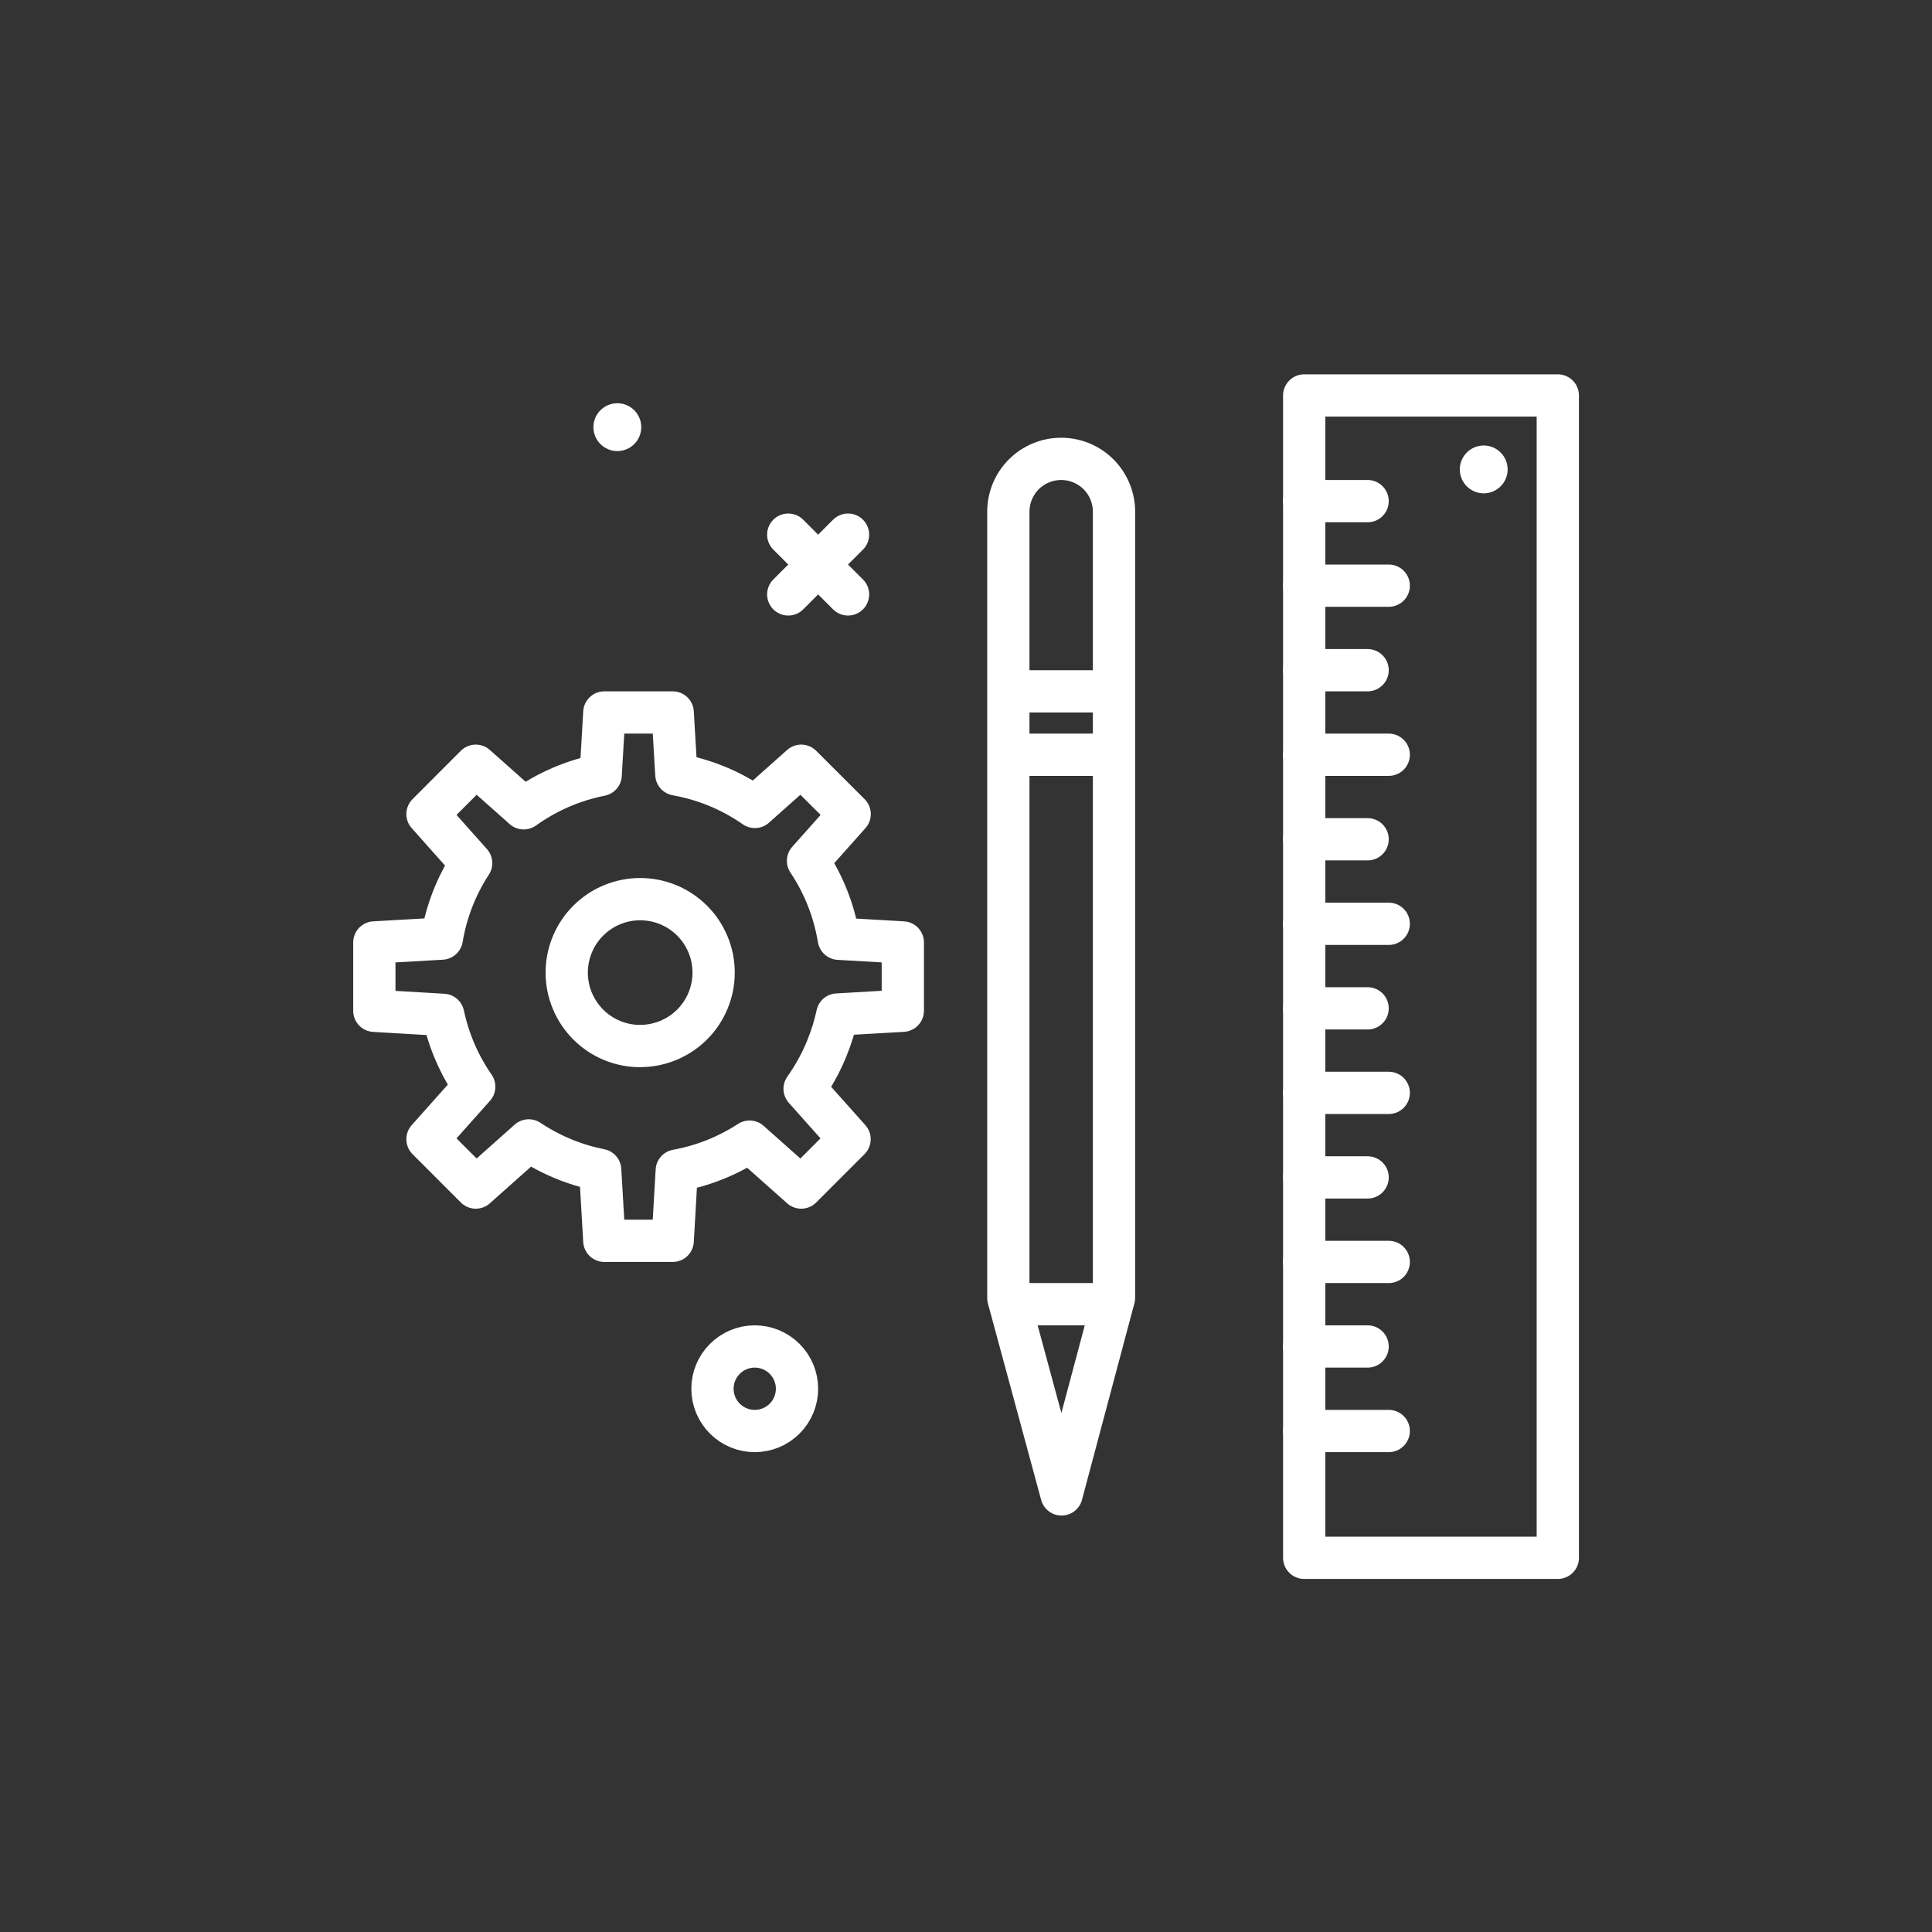
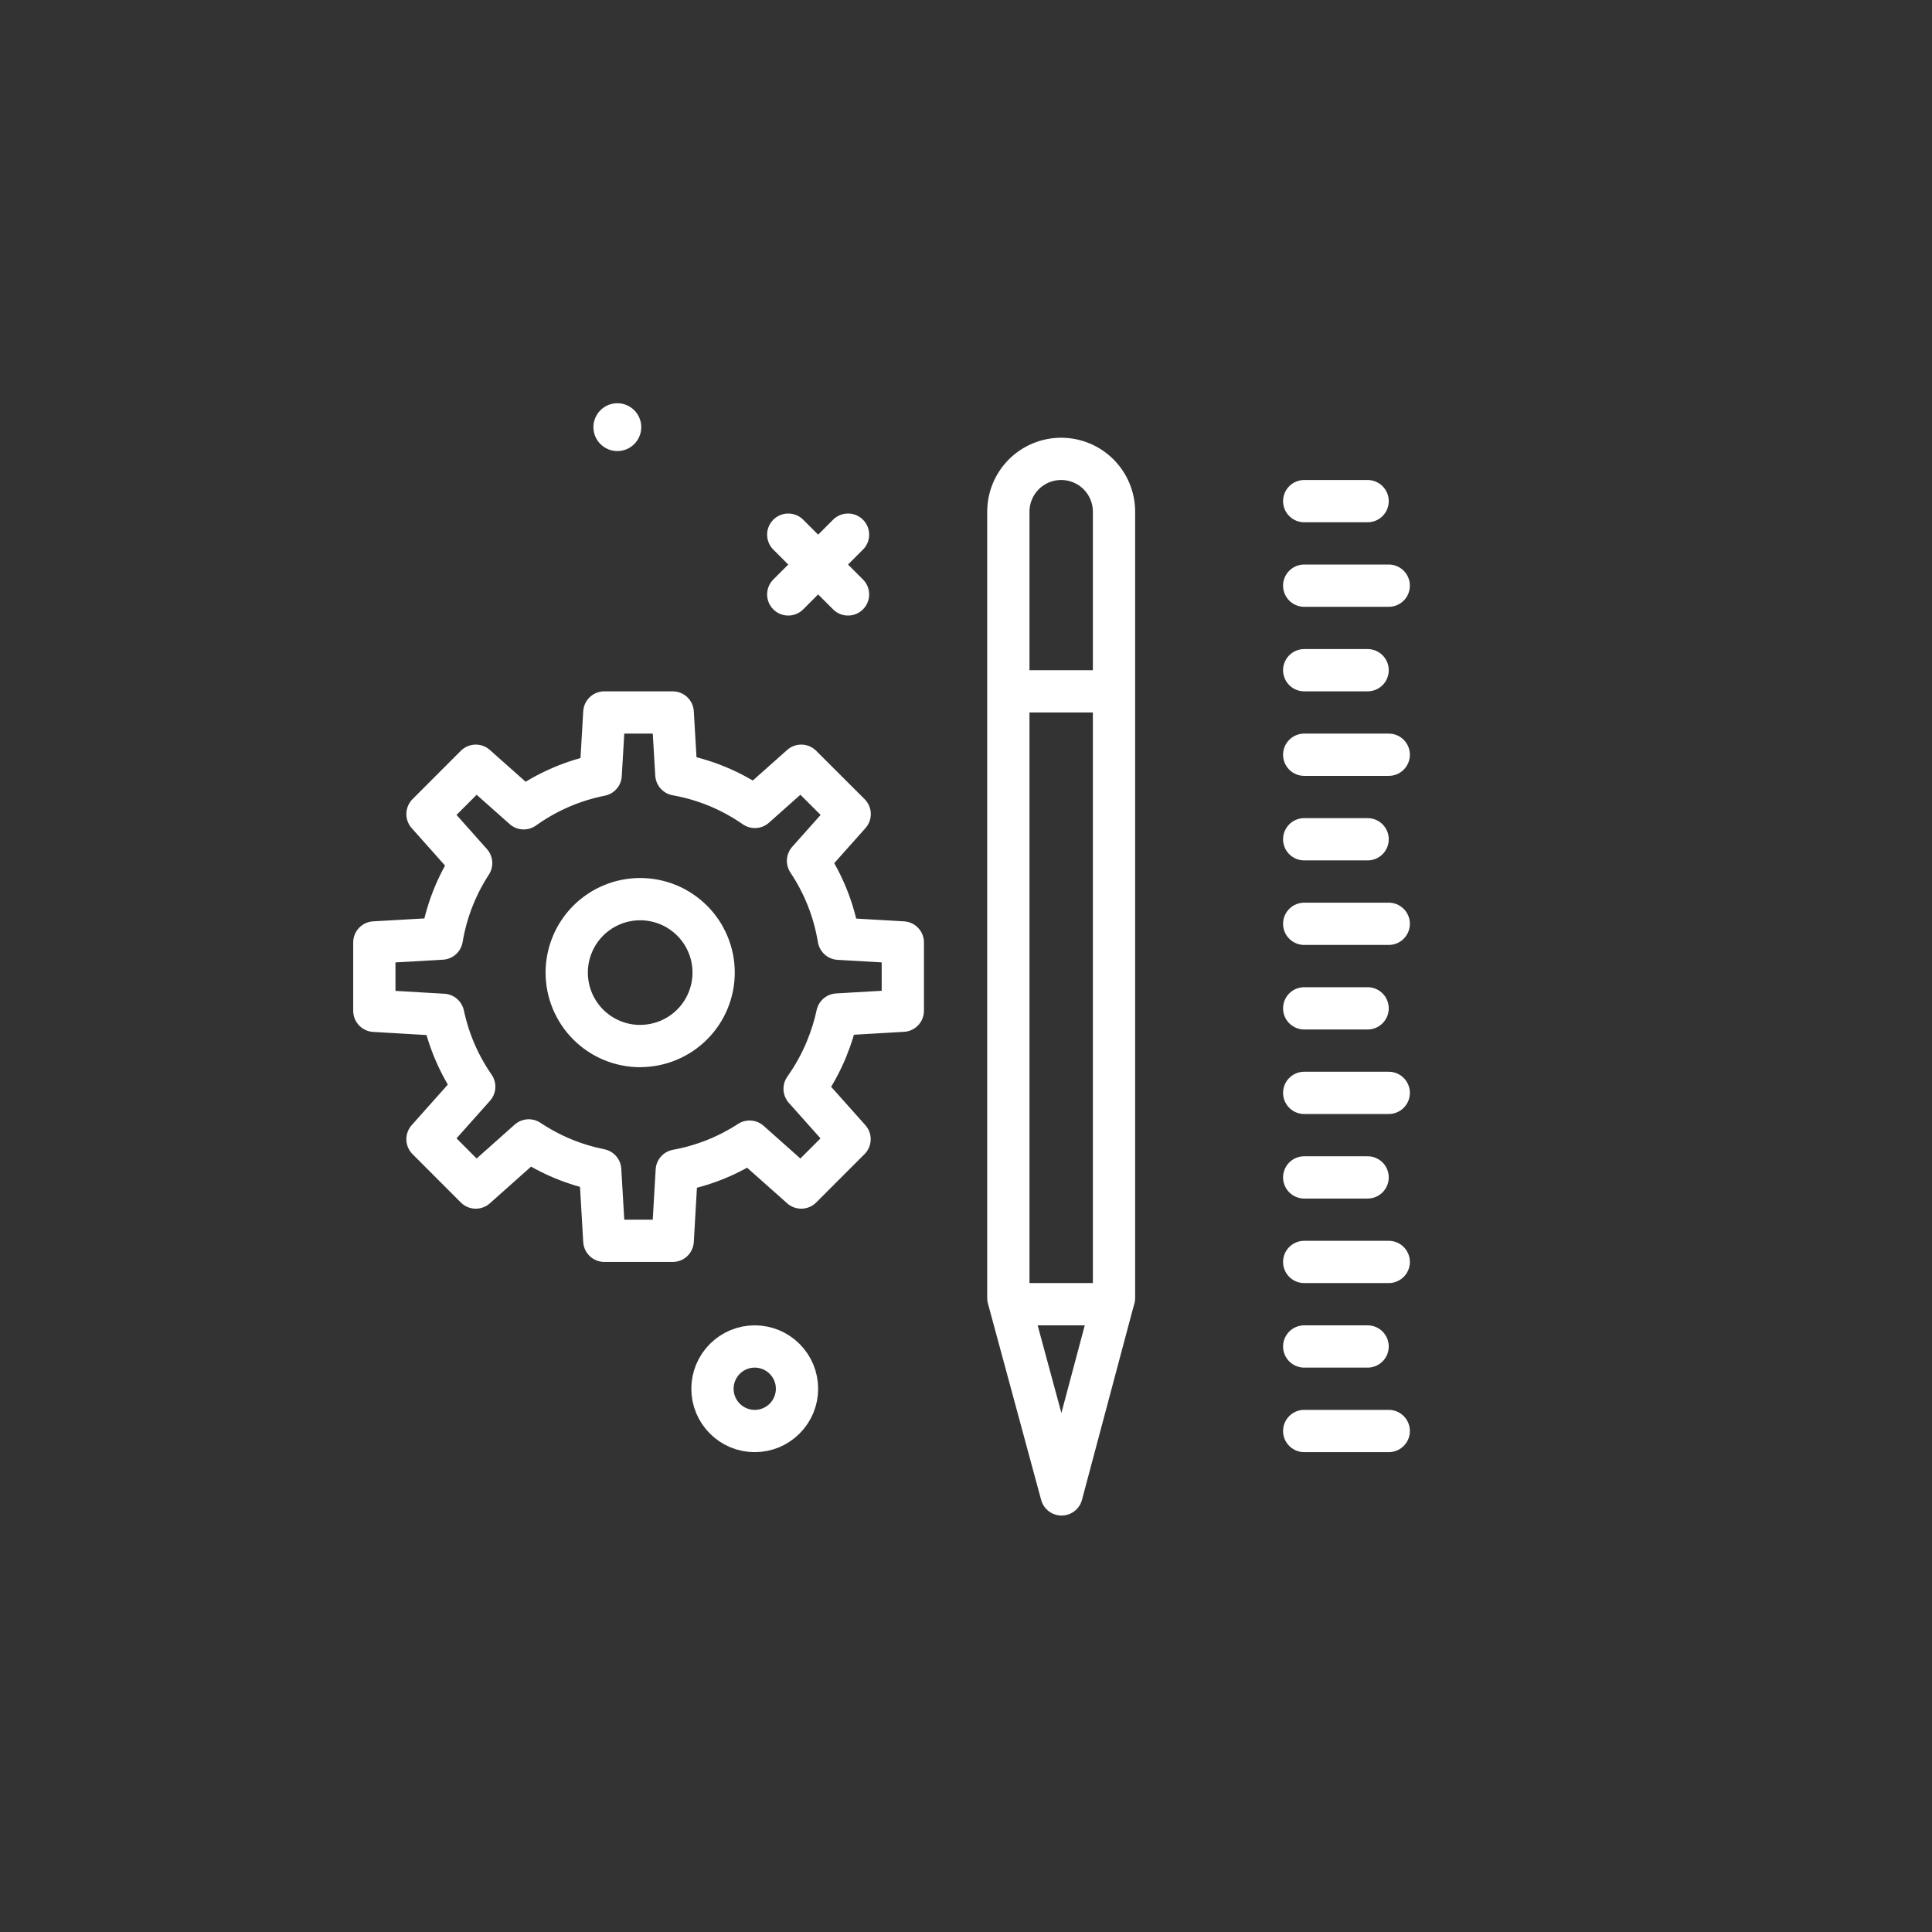
<svg xmlns="http://www.w3.org/2000/svg" width="500" zoomAndPan="magnify" viewBox="0 0 375 375" height="500" preserveAspectRatio="xMidYMid meet" version="1.0">
  <rect x="0" y="0" width="375" height="375" fill="#333333" stroke="none" />
  <path stroke-linecap="round" transform="matrix(4.102, 0, 0, 4.102, 56.25, 56.25)" fill="none" stroke-linejoin="round" d="M 36.5 8 C 36.336 8 36.173 8.016 36.012 8.048 C 35.851 8.08 35.695 8.128 35.543 8.19 C 35.391 8.253 35.248 8.33 35.111 8.421 C 34.974 8.512 34.849 8.616 34.732 8.732 C 34.616 8.849 34.512 8.974 34.421 9.111 C 34.33 9.248 34.253 9.391 34.19 9.543 C 34.128 9.695 34.08 9.851 34.048 10.012 C 34.016 10.173 34 10.336 34 10.5 L 34 47.706 L 34.08 48 L 36.518 57 L 38.918 48 L 39 47.706 L 39 10.5 C 39 10.336 38.984 10.173 38.952 10.012 C 38.92 9.851 38.872 9.695 38.81 9.543 C 38.747 9.391 38.67 9.248 38.579 9.111 C 38.488 8.974 38.384 8.849 38.268 8.732 C 38.151 8.616 38.026 8.512 37.889 8.421 C 37.752 8.33 37.609 8.253 37.457 8.19 C 37.305 8.128 37.149 8.08 36.988 8.048 C 36.827 8.016 36.664 8 36.5 8 Z M 36.5 8 " stroke="#ffffff" stroke-width="2" stroke-opacity="1" stroke-miterlimit="4" />
-   <path stroke-linecap="round" transform="matrix(4.102, 0, 0, 4.102, 56.25, 56.25)" fill="none" stroke-linejoin="round" d="M 38.775 22 L 34.275 22 " stroke="#ffffff" stroke-width="2" stroke-opacity="1" stroke-miterlimit="4" />
  <path stroke-linecap="round" transform="matrix(4.102, 0, 0, 4.102, 56.25, 56.25)" fill="none" stroke-linejoin="round" d="M 34.3 19 L 38.775 19 " stroke="#ffffff" stroke-width="2" stroke-opacity="1" stroke-miterlimit="4" />
  <path stroke-linecap="round" transform="matrix(4.102, 0, 0, 4.102, 56.25, 56.25)" fill="none" stroke-linejoin="round" d="M 25.407 35.9 C 25.622 35.379 25.789 34.844 25.907 34.293 L 29.007 34.113 L 29.007 30.882 L 25.977 30.707 C 25.754 29.374 25.27 28.146 24.521 27.021 L 26.492 24.808 L 24.2 22.52 L 22.007 24.47 C 20.88 23.689 19.641 23.176 18.291 22.933 L 18.118 20 L 14.883 20 L 14.71 22.957 C 13.383 23.223 12.17 23.749 11.068 24.535 L 8.8 22.52 L 6.515 24.808 L 8.581 27.128 C 7.871 28.223 7.408 29.413 7.191 30.7 L 4 30.882 L 4 34.117 L 7.259 34.308 C 7.523 35.539 8.012 36.672 8.727 37.708 L 6.515 40.192 L 8.8 42.48 L 11.306 40.249 C 12.341 40.937 13.469 41.404 14.687 41.649 L 14.883 45 L 18.118 45 L 18.31 41.677 C 19.55 41.45 20.698 40.993 21.756 40.307 L 24.2 42.48 L 26.487 40.192 L 24.36 37.807 C 24.781 37.213 25.13 36.58 25.407 35.907 M 16.58 35.785 C 16.351 35.785 16.126 35.763 15.902 35.718 C 15.678 35.674 15.461 35.608 15.25 35.521 C 15.039 35.433 14.838 35.327 14.649 35.2 C 14.459 35.073 14.283 34.929 14.122 34.768 C 13.96 34.606 13.816 34.43 13.69 34.241 C 13.563 34.051 13.455 33.85 13.368 33.64 C 13.281 33.429 13.214 33.211 13.17 32.988 C 13.126 32.764 13.103 32.538 13.103 32.31 C 13.103 32.081 13.125 31.855 13.17 31.631 C 13.214 31.408 13.28 31.19 13.368 30.979 C 13.454 30.769 13.562 30.568 13.689 30.378 C 13.815 30.189 13.959 30.013 14.121 29.851 C 14.282 29.69 14.458 29.546 14.648 29.419 C 14.837 29.292 15.037 29.185 15.249 29.098 C 15.459 29.01 15.676 28.945 15.901 28.9 C 16.125 28.855 16.35 28.833 16.579 28.833 C 16.807 28.833 17.033 28.855 17.257 28.9 C 17.481 28.944 17.698 29.01 17.909 29.097 C 18.12 29.185 18.32 29.291 18.51 29.419 C 18.7 29.546 18.875 29.69 19.037 29.851 C 19.198 30.012 19.342 30.188 19.47 30.378 C 19.596 30.568 19.703 30.768 19.79 30.979 C 19.878 31.19 19.944 31.407 19.989 31.63 C 20.032 31.854 20.055 32.081 20.055 32.309 C 20.055 32.537 20.032 32.763 19.988 32.987 C 19.943 33.21 19.877 33.428 19.79 33.638 C 19.703 33.849 19.595 34.049 19.469 34.239 C 19.342 34.429 19.198 34.604 19.036 34.765 C 18.875 34.926 18.7 35.07 18.51 35.197 C 18.32 35.324 18.12 35.43 17.91 35.518 C 17.699 35.605 17.481 35.67 17.258 35.715 C 17.034 35.76 16.808 35.782 16.58 35.782 Z M 16.58 35.785 " stroke="#ffffff" stroke-width="2" stroke-opacity="1" stroke-miterlimit="4" />
-   <path stroke-linecap="round" transform="matrix(4.102, 0, 0, 4.102, 56.25, 56.25)" fill="none" stroke-linejoin="round" d="M 48 5 L 60 5 L 60 60 L 48 60 Z M 48 5 " stroke="#ffffff" stroke-width="2" stroke-opacity="1" stroke-miterlimit="4" />
  <path stroke-linecap="round" transform="matrix(4.102, 0, 0, 4.102, 56.25, 56.25)" fill="none" stroke-linejoin="round" d="M 51 10 L 48 10 " stroke="#ffffff" stroke-width="2" stroke-opacity="1" stroke-miterlimit="4" />
  <path stroke-linecap="round" transform="matrix(4.102, 0, 0, 4.102, 56.25, 56.25)" fill="none" stroke-linejoin="round" d="M 52 14 L 48 14 " stroke="#ffffff" stroke-width="2" stroke-opacity="1" stroke-miterlimit="4" />
  <path stroke-linecap="round" transform="matrix(4.102, 0, 0, 4.102, 56.25, 56.25)" fill="none" stroke-linejoin="round" d="M 51 18 L 48 18 " stroke="#ffffff" stroke-width="2" stroke-opacity="1" stroke-miterlimit="4" />
  <path stroke-linecap="round" transform="matrix(4.102, 0, 0, 4.102, 56.25, 56.25)" fill="none" stroke-linejoin="round" d="M 52 22 L 48 22 " stroke="#ffffff" stroke-width="2" stroke-opacity="1" stroke-miterlimit="4" />
  <path stroke-linecap="round" transform="matrix(4.102, 0, 0, 4.102, 56.25, 56.25)" fill="none" stroke-linejoin="round" d="M 51 26 L 48 26 " stroke="#ffffff" stroke-width="2" stroke-opacity="1" stroke-miterlimit="4" />
  <path stroke-linecap="round" transform="matrix(4.102, 0, 0, 4.102, 56.25, 56.25)" fill="none" stroke-linejoin="round" d="M 52 30 L 48 30 " stroke="#ffffff" stroke-width="2" stroke-opacity="1" stroke-miterlimit="4" />
  <path stroke-linecap="round" transform="matrix(4.102, 0, 0, 4.102, 56.25, 56.25)" fill="none" stroke-linejoin="round" d="M 51 34 L 48 34 " stroke="#ffffff" stroke-width="2" stroke-opacity="1" stroke-miterlimit="4" />
  <path stroke-linecap="round" transform="matrix(4.102, 0, 0, 4.102, 56.25, 56.25)" fill="none" stroke-linejoin="round" d="M 52 38 L 48 38 " stroke="#ffffff" stroke-width="2" stroke-opacity="1" stroke-miterlimit="4" />
  <path stroke-linecap="round" transform="matrix(4.102, 0, 0, 4.102, 56.25, 56.25)" fill="none" stroke-linejoin="round" d="M 51 42 L 48 42 " stroke="#ffffff" stroke-width="2" stroke-opacity="1" stroke-miterlimit="4" />
  <path stroke-linecap="round" transform="matrix(4.102, 0, 0, 4.102, 56.25, 56.25)" fill="none" stroke-linejoin="round" d="M 52 46 L 48 46 " stroke="#ffffff" stroke-width="2" stroke-opacity="1" stroke-miterlimit="4" />
  <path stroke-linecap="round" transform="matrix(4.102, 0, 0, 4.102, 56.25, 56.25)" fill="none" stroke-linejoin="round" d="M 51 50 L 48 50 " stroke="#ffffff" stroke-width="2" stroke-opacity="1" stroke-miterlimit="4" />
  <path stroke-linecap="round" transform="matrix(4.102, 0, 0, 4.102, 56.25, 56.25)" fill="none" stroke-linejoin="round" d="M 52 54 L 48 54 " stroke="#ffffff" stroke-width="2" stroke-opacity="1" stroke-miterlimit="4" />
-   <path fill="#ffffff" d="M 292.633 91.113 C 292.633 91.418 292.602 91.719 292.543 92.02 C 292.484 92.316 292.395 92.609 292.277 92.891 C 292.16 93.172 292.02 93.438 291.848 93.691 C 291.68 93.945 291.488 94.18 291.27 94.395 C 291.055 94.613 290.82 94.805 290.566 94.973 C 290.312 95.145 290.047 95.285 289.766 95.402 C 289.484 95.52 289.191 95.609 288.895 95.668 C 288.594 95.727 288.293 95.758 287.988 95.758 C 287.684 95.758 287.383 95.727 287.082 95.668 C 286.785 95.609 286.492 95.52 286.211 95.402 C 285.93 95.285 285.664 95.145 285.41 94.973 C 285.156 94.805 284.922 94.613 284.707 94.395 C 284.488 94.18 284.297 93.945 284.129 93.691 C 283.957 93.438 283.816 93.172 283.699 92.891 C 283.582 92.609 283.492 92.316 283.434 92.02 C 283.375 91.719 283.344 91.418 283.344 91.113 C 283.344 90.809 283.375 90.508 283.434 90.207 C 283.492 89.91 283.582 89.617 283.699 89.336 C 283.816 89.055 283.957 88.789 284.129 88.535 C 284.297 88.281 284.488 88.047 284.707 87.832 C 284.922 87.613 285.156 87.422 285.41 87.254 C 285.664 87.082 285.93 86.941 286.211 86.824 C 286.492 86.707 286.785 86.617 287.082 86.559 C 287.383 86.5 287.684 86.469 287.988 86.469 C 288.293 86.469 288.594 86.5 288.895 86.559 C 289.191 86.617 289.484 86.707 289.766 86.824 C 290.047 86.941 290.312 87.082 290.566 87.254 C 290.82 87.422 291.055 87.613 291.27 87.832 C 291.488 88.047 291.68 88.281 291.848 88.535 C 292.02 88.789 292.16 89.055 292.277 89.336 C 292.395 89.617 292.484 89.91 292.543 90.207 C 292.602 90.508 292.633 90.809 292.633 91.113 Z M 292.633 91.113 " fill-opacity="1" fill-rule="nonzero" />
  <path stroke-linecap="round" transform="matrix(4.102, 0, 0, 4.102, 56.25, 56.25)" fill="none" stroke-linejoin="round" d="M 23.586 11.586 L 26.414 14.414 " stroke="#ffffff" stroke-width="2" stroke-opacity="1" stroke-miterlimit="4" />
  <path stroke-linecap="round" transform="matrix(4.102, 0, 0, 4.102, 56.25, 56.25)" fill="none" stroke-linejoin="round" d="M 26.414 11.586 L 23.586 14.414 " stroke="#ffffff" stroke-width="2" stroke-opacity="1" stroke-miterlimit="4" />
  <path fill="#ffffff" d="M 124.469 82.91 C 124.469 83.215 124.438 83.516 124.379 83.816 C 124.32 84.113 124.23 84.406 124.113 84.688 C 123.996 84.969 123.855 85.234 123.684 85.488 C 123.516 85.742 123.324 85.977 123.105 86.191 C 122.891 86.41 122.656 86.602 122.402 86.77 C 122.148 86.941 121.883 87.082 121.602 87.199 C 121.32 87.316 121.027 87.406 120.73 87.465 C 120.43 87.523 120.129 87.555 119.824 87.555 C 119.52 87.555 119.219 87.523 118.918 87.465 C 118.621 87.406 118.328 87.316 118.047 87.199 C 117.766 87.082 117.5 86.941 117.246 86.77 C 116.992 86.602 116.758 86.41 116.543 86.191 C 116.324 85.977 116.133 85.742 115.965 85.488 C 115.793 85.234 115.652 84.969 115.535 84.688 C 115.418 84.406 115.328 84.113 115.27 83.816 C 115.211 83.516 115.18 83.215 115.18 82.91 C 115.18 82.605 115.211 82.305 115.27 82.004 C 115.328 81.707 115.418 81.414 115.535 81.133 C 115.652 80.852 115.793 80.586 115.965 80.332 C 116.133 80.078 116.324 79.844 116.543 79.629 C 116.758 79.41 116.992 79.219 117.246 79.051 C 117.5 78.879 117.766 78.738 118.047 78.621 C 118.328 78.504 118.621 78.414 118.918 78.355 C 119.219 78.297 119.52 78.266 119.824 78.266 C 120.129 78.266 120.43 78.297 120.73 78.355 C 121.027 78.414 121.32 78.504 121.602 78.621 C 121.883 78.738 122.148 78.879 122.402 79.051 C 122.656 79.219 122.891 79.41 123.105 79.629 C 123.324 79.844 123.516 80.078 123.684 80.332 C 123.855 80.586 123.996 80.852 124.113 81.133 C 124.23 81.414 124.32 81.707 124.379 82.004 C 124.438 82.305 124.469 82.605 124.469 82.91 Z M 124.469 82.91 " fill-opacity="1" fill-rule="nonzero" />
  <path stroke-linecap="round" transform="matrix(4.102, 0, 0, 4.102, 56.25, 56.25)" fill="none" stroke-linejoin="round" d="M 24 52 C 24 52.131 23.988 52.261 23.962 52.39 C 23.936 52.519 23.898 52.644 23.848 52.766 C 23.797 52.887 23.736 53.002 23.663 53.111 C 23.59 53.22 23.507 53.321 23.414 53.414 C 23.321 53.507 23.22 53.59 23.111 53.663 C 23.002 53.736 22.887 53.797 22.766 53.848 C 22.644 53.898 22.519 53.936 22.39 53.962 C 22.261 53.988 22.131 54 22 54 C 21.869 54 21.739 53.988 21.61 53.962 C 21.481 53.936 21.356 53.898 21.234 53.848 C 21.113 53.797 20.998 53.736 20.889 53.663 C 20.78 53.59 20.679 53.507 20.586 53.414 C 20.493 53.321 20.41 53.22 20.337 53.111 C 20.264 53.002 20.203 52.887 20.152 52.766 C 20.102 52.644 20.064 52.519 20.038 52.39 C 20.012 52.261 20 52.131 20 52 C 20 51.869 20.012 51.739 20.038 51.61 C 20.064 51.481 20.102 51.356 20.152 51.234 C 20.203 51.113 20.264 50.998 20.337 50.889 C 20.41 50.78 20.493 50.679 20.586 50.586 C 20.679 50.493 20.78 50.41 20.889 50.337 C 20.998 50.264 21.113 50.203 21.234 50.152 C 21.356 50.102 21.481 50.064 21.61 50.038 C 21.739 50.012 21.869 50 22 50 C 22.131 50 22.261 50.012 22.39 50.038 C 22.519 50.064 22.644 50.102 22.766 50.152 C 22.887 50.203 23.002 50.264 23.111 50.337 C 23.22 50.41 23.321 50.493 23.414 50.586 C 23.507 50.679 23.59 50.78 23.663 50.889 C 23.736 50.998 23.797 51.113 23.848 51.234 C 23.898 51.356 23.936 51.481 23.962 51.61 C 23.988 51.739 24 51.869 24 52 Z M 24 52 " stroke="#ffffff" stroke-width="2" stroke-opacity="1" stroke-miterlimit="4" />
  <path stroke-linecap="butt" transform="matrix(4.102, 0, 0, 4.102, 56.25, 56.25)" fill="none" stroke-linejoin="round" d="M 39 48 L 34 48 " stroke="#ffffff" stroke-width="2" stroke-opacity="1" stroke-miterlimit="4" />
</svg>